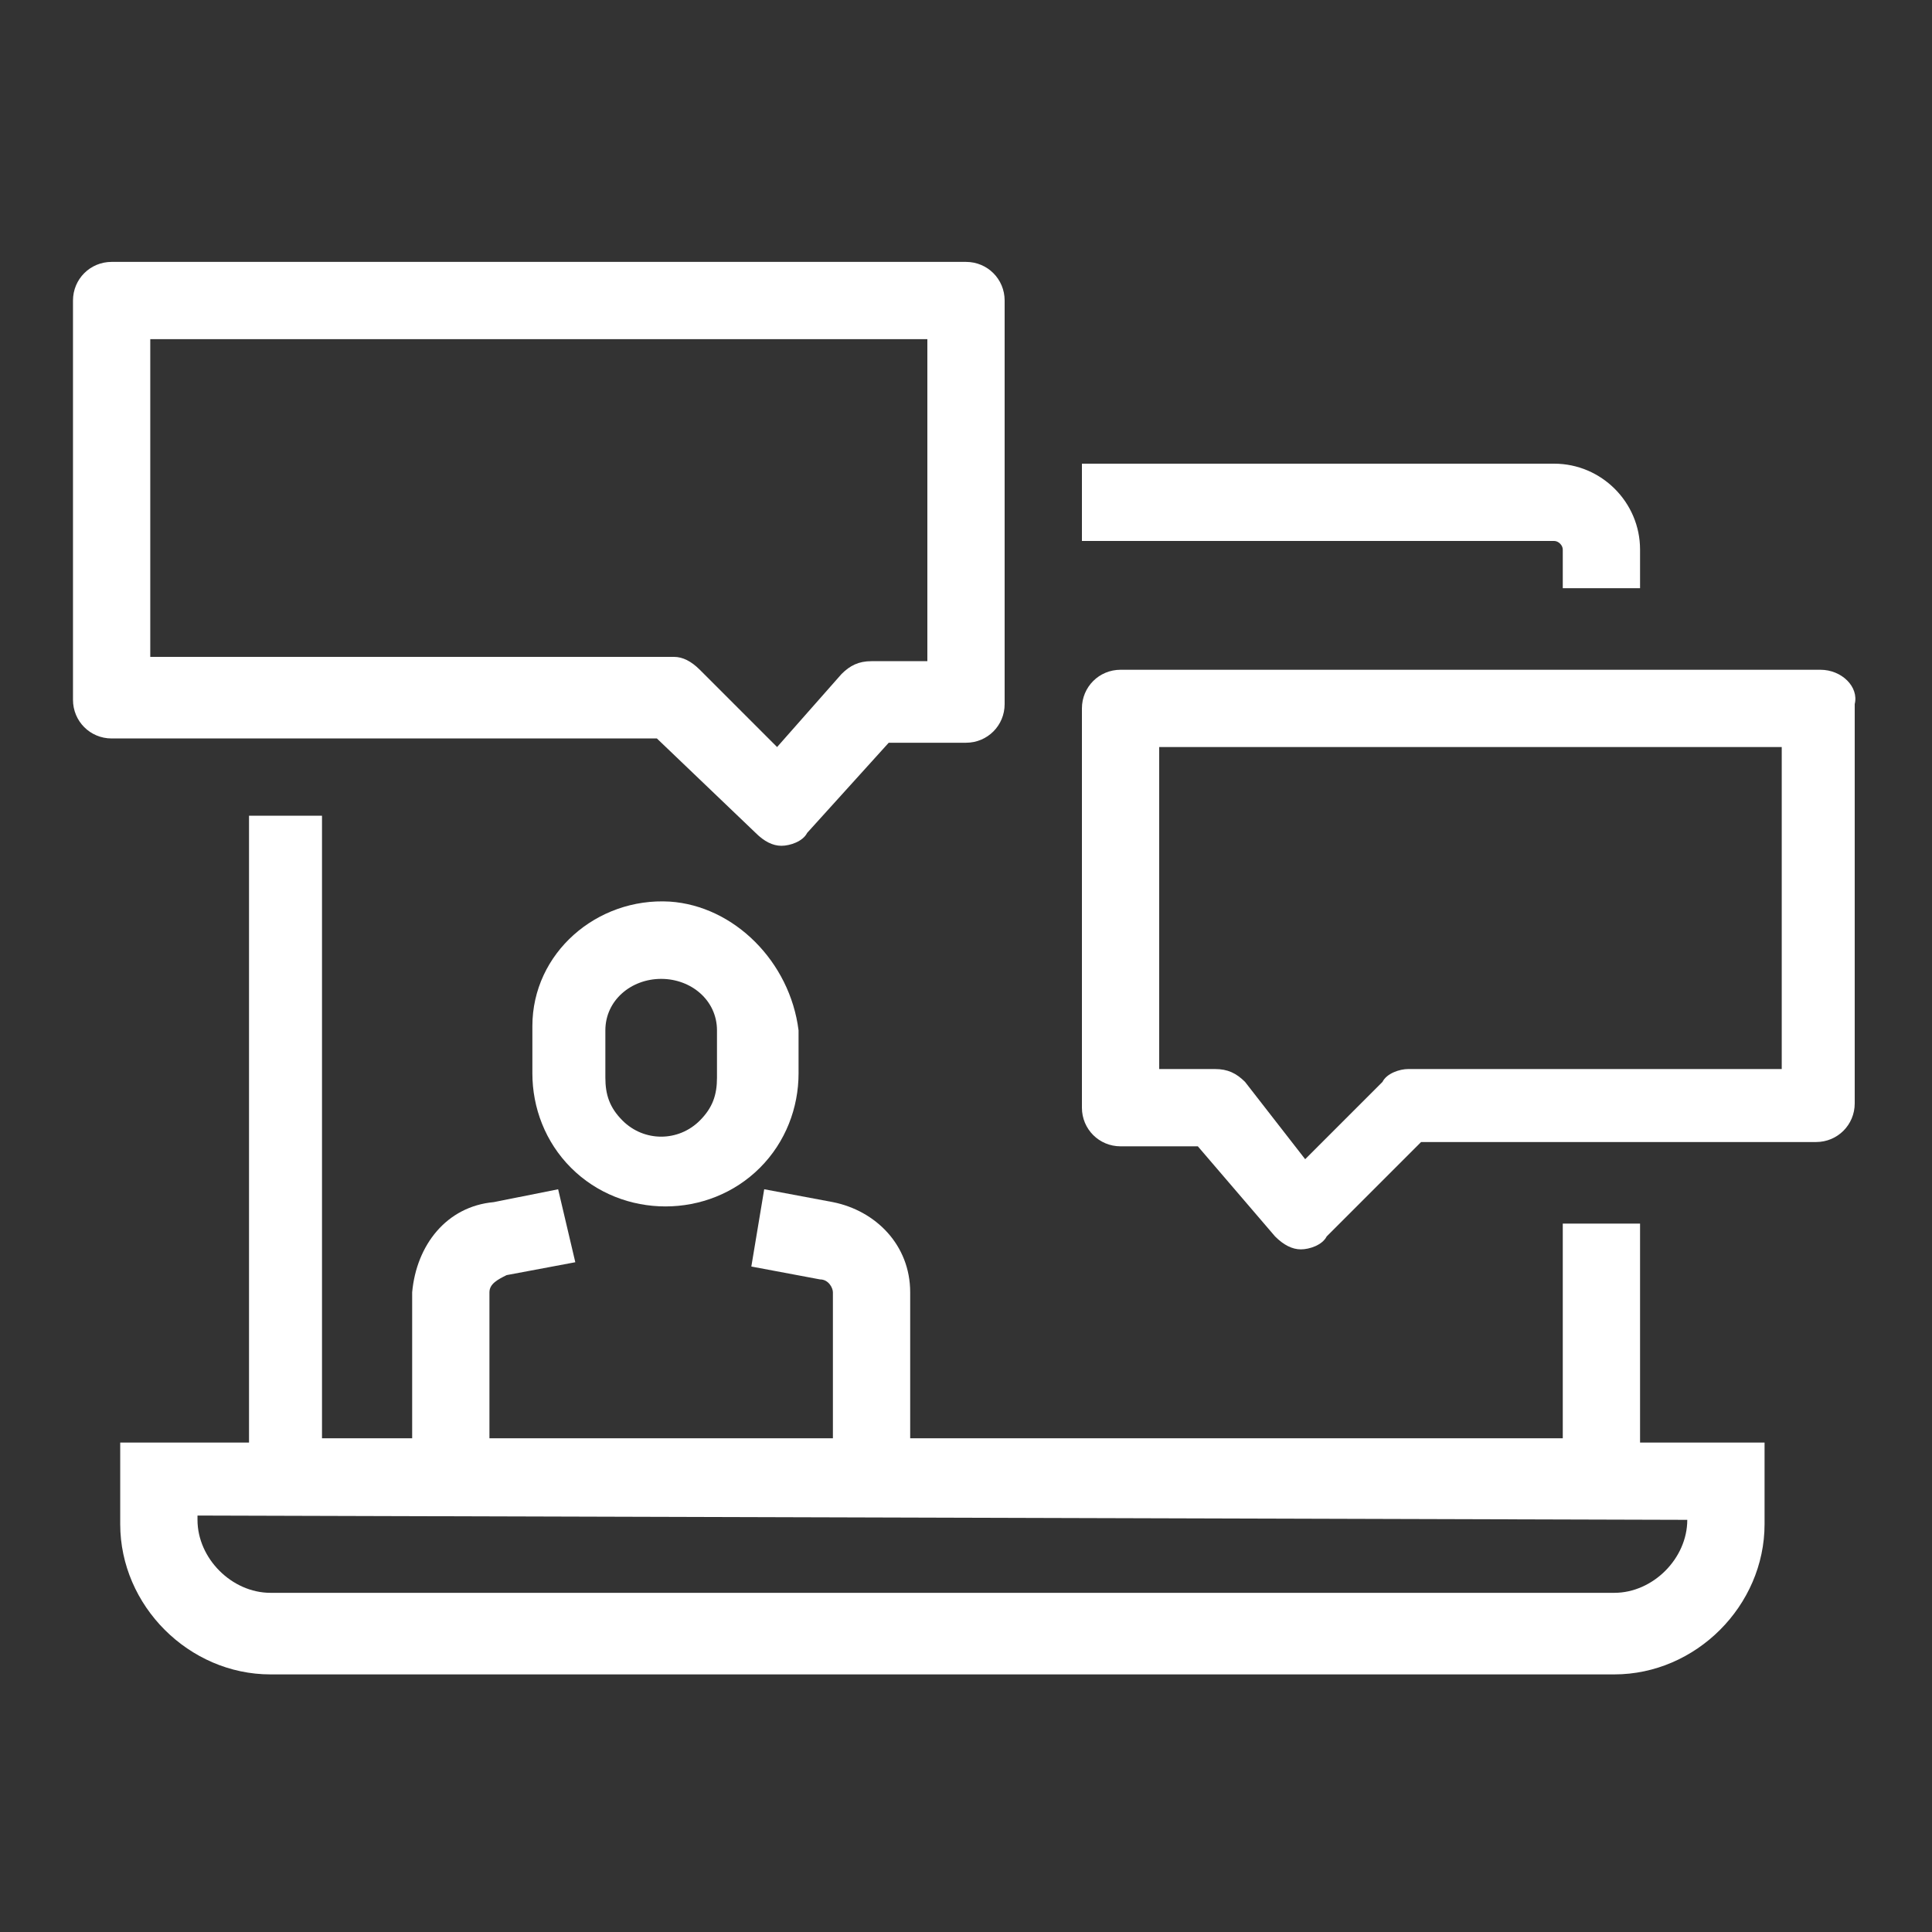
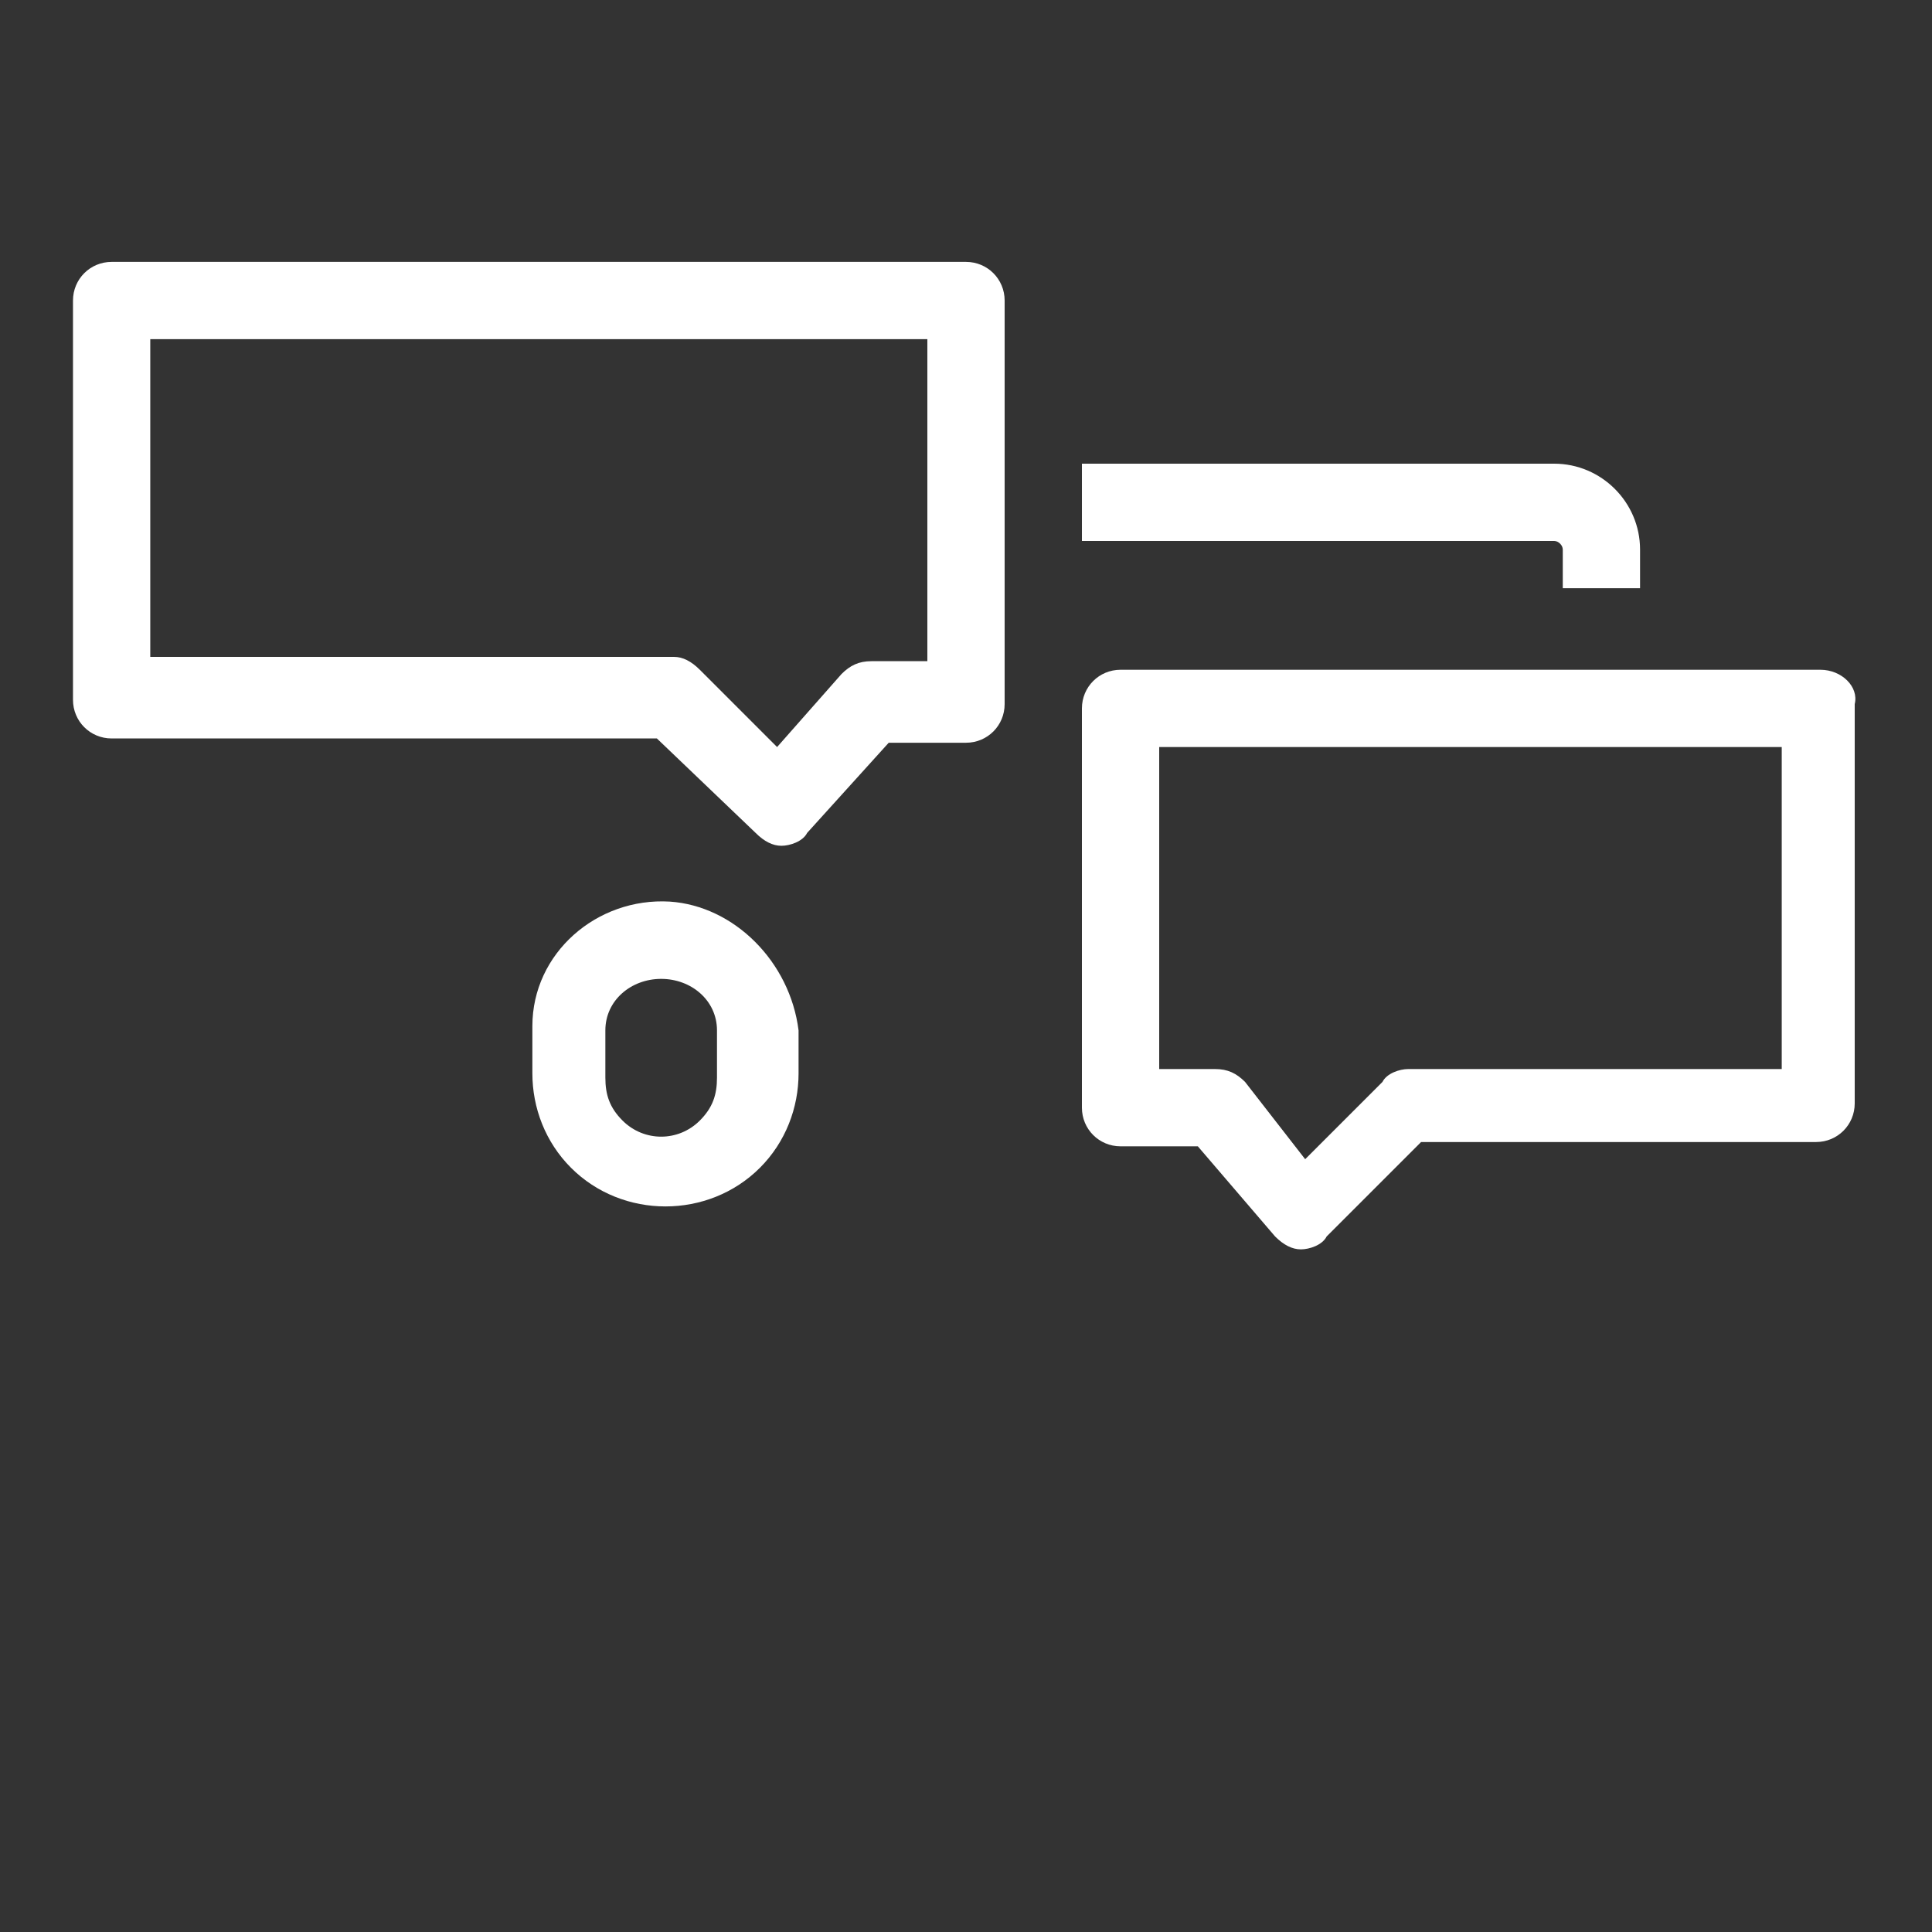
<svg xmlns="http://www.w3.org/2000/svg" version="1.1" x="0px" y="0px" viewBox="0 0 45 45" style="enable-background:new 0 0 45 45;" xml:space="preserve">
  <rect x="0" y="0" width="45" height="45" fill="#333333" stroke="none" />
  <style type="text/css">
	.st0{fill:#FFFFFF;}
</style>
  <g>
    <path class="st0" d="M17.6,19.4c0.2,0.2,0.4,0.3,0.6,0.3l0,0c0.2,0,0.5-0.1,0.6-0.3l1.9-2.1h1.8c0,0,0,0,0,0c0.5,0,0.9-0.4,0.9-0.9   V7c0,0,0,0,0,0c0-0.5-0.4-0.9-0.9-0.9H2.6C2.1,6.1,1.7,6.5,1.7,7v9.3c0,0.5,0.4,0.9,0.9,0.9h12.7L17.6,19.4z M3.5,7.9h18.1v7.5   h-1.3c-0.3,0-0.5,0.1-0.7,0.3l-1.5,1.7l-1.8-1.8c-0.2-0.2-0.4-0.3-0.6-0.3H3.5V7.9z" />
    <path class="st0" d="M42.4,15.6H26.1c0,0,0,0,0,0c-0.5,0-0.9,0.4-0.9,0.9v9.3c0,0.5,0.4,0.9,0.9,0.9h1.8l1.8,2.1   c0.2,0.2,0.4,0.3,0.6,0.3h0c0.2,0,0.5-0.1,0.6-0.3l2.2-2.2h9.2c0,0,0,0,0,0c0.5,0,0.9-0.4,0.9-0.9v-9.3c0,0,0,0,0,0   C43.3,16,42.9,15.6,42.4,15.6z M41.5,24.9h-8.7c-0.2,0-0.5,0.1-0.6,0.3l-1.8,1.8L29,25.2c-0.2-0.2-0.4-0.3-0.7-0.3H27l0-7.5h14.5   V24.9z" />
-     <path class="st0" d="M38.2,28.5h-1.8v5H21.2l0-3.4c0-1.1-0.8-1.9-1.8-2.1l-1.6-0.3l-0.3,1.8l1.6,0.3c0.2,0,0.3,0.2,0.3,0.3v3.4h-8   l0-3.4c0-0.2,0.2-0.3,0.4-0.4l1.6-0.3L13,27.7L11.5,28c-1.1,0.1-1.8,1-1.9,2.1v3.4H7.5V19H5.8v14.6H2.8v1.9c0,1.9,1.6,3.5,3.5,3.5   h31.3c1.9,0,3.5-1.6,3.5-3.5v-1.9h-2.9V28.5z M39.3,35.4c0,0.9-0.8,1.7-1.7,1.7H6.3c-0.9,0-1.7-0.8-1.7-1.7v-0.1L39.3,35.4   L39.3,35.4z" />
    <path class="st0" d="M36.4,12.8v0.9h1.8l0-0.9c0-1.1-0.9-2-2-2h-11v1.8h11C36.3,12.6,36.4,12.7,36.4,12.8z" />
-     <path class="st0" d="M15.6,21c-1.7-0.1-3.2,1.2-3.2,2.9v1.1c0,0.8,0.3,1.6,0.9,2.2c0.6,0.6,1.4,0.9,2.2,0.9c0.8,0,1.6-0.3,2.2-0.9   c0.6-0.6,0.9-1.4,0.9-2.2V24C18.4,22.4,17.1,21.1,15.6,21z M16.7,25.1c0,0.4-0.1,0.7-0.4,1c-0.5,0.5-1.3,0.5-1.8,0   c-0.3-0.3-0.4-0.6-0.4-1V24c0-0.7,0.6-1.2,1.3-1.2l0,0c0.7,0,1.3,0.5,1.3,1.2V25.1z" />
+     <path class="st0" d="M15.6,21c-1.7-0.1-3.2,1.2-3.2,2.9v1.1c0,0.8,0.3,1.6,0.9,2.2c0.6,0.6,1.4,0.9,2.2,0.9c0.8,0,1.6-0.3,2.2-0.9   c0.6-0.6,0.9-1.4,0.9-2.2V24C18.4,22.4,17.1,21.1,15.6,21z M16.7,25.1c0,0.4-0.1,0.7-0.4,1c-0.5,0.5-1.3,0.5-1.8,0   c-0.3-0.3-0.4-0.6-0.4-1V24c0-0.7,0.6-1.2,1.3-1.2l0,0c0.7,0,1.3,0.5,1.3,1.2V25.1" />
  </g>
</svg>